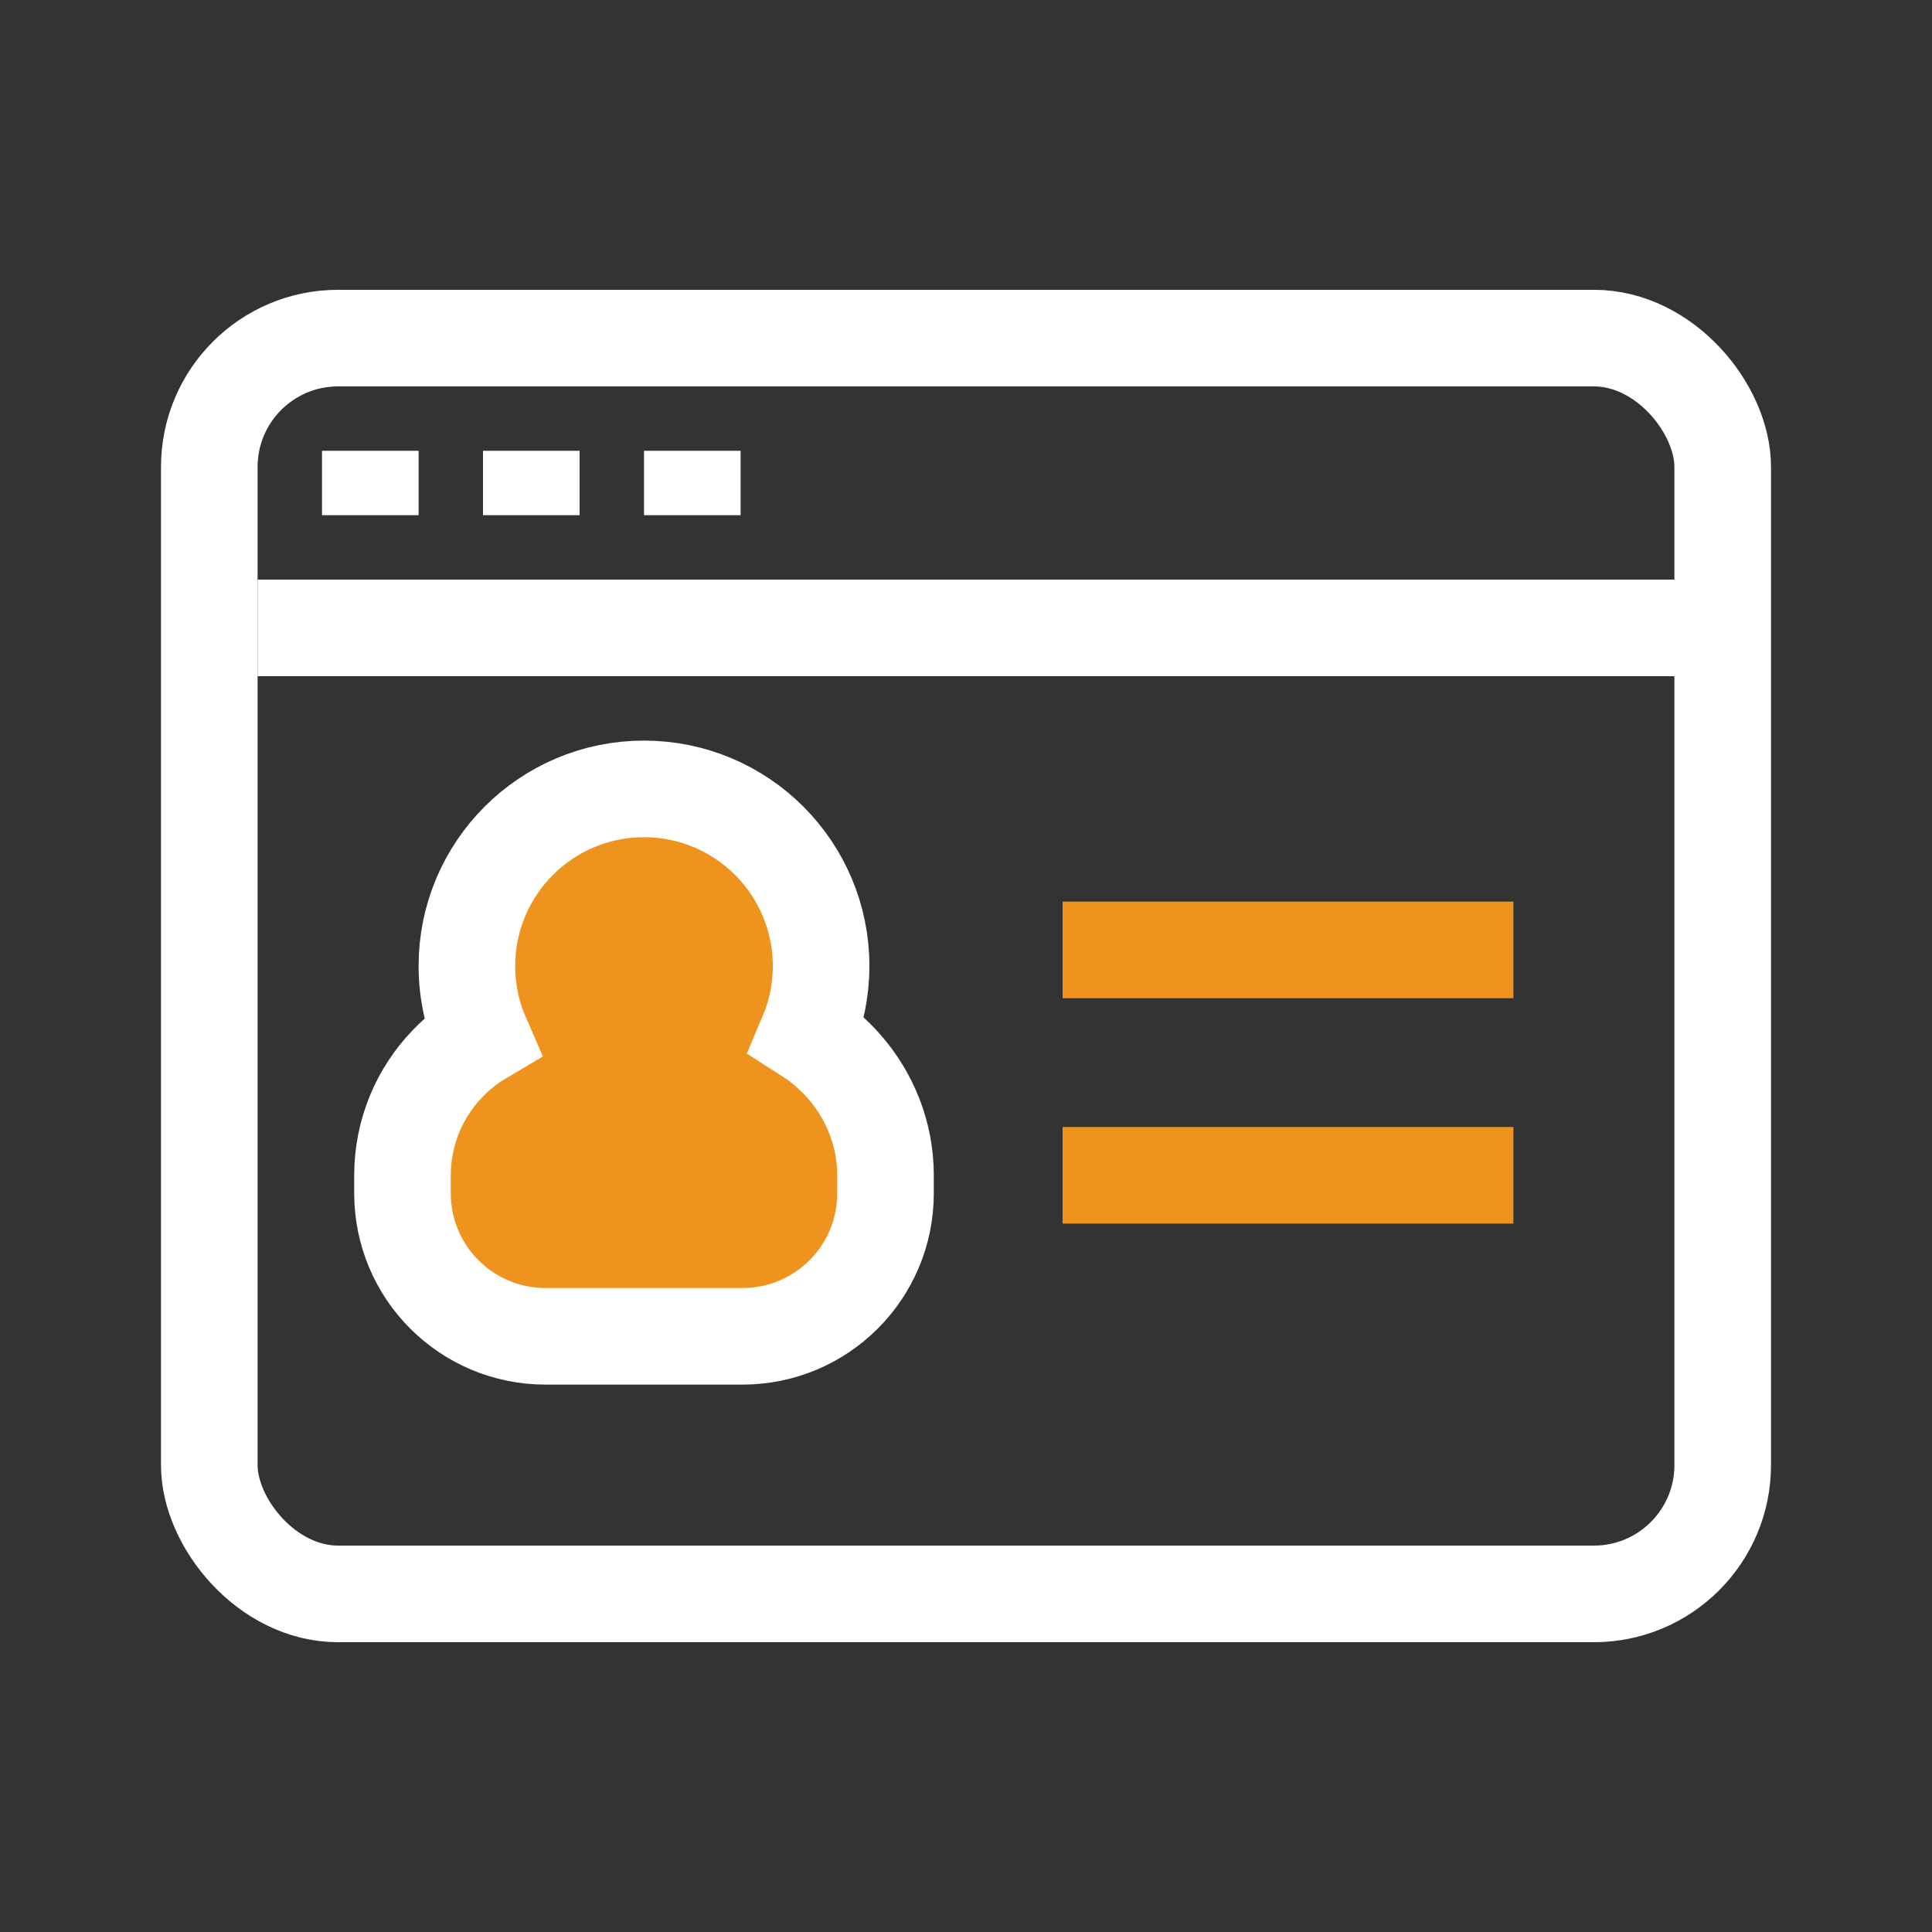
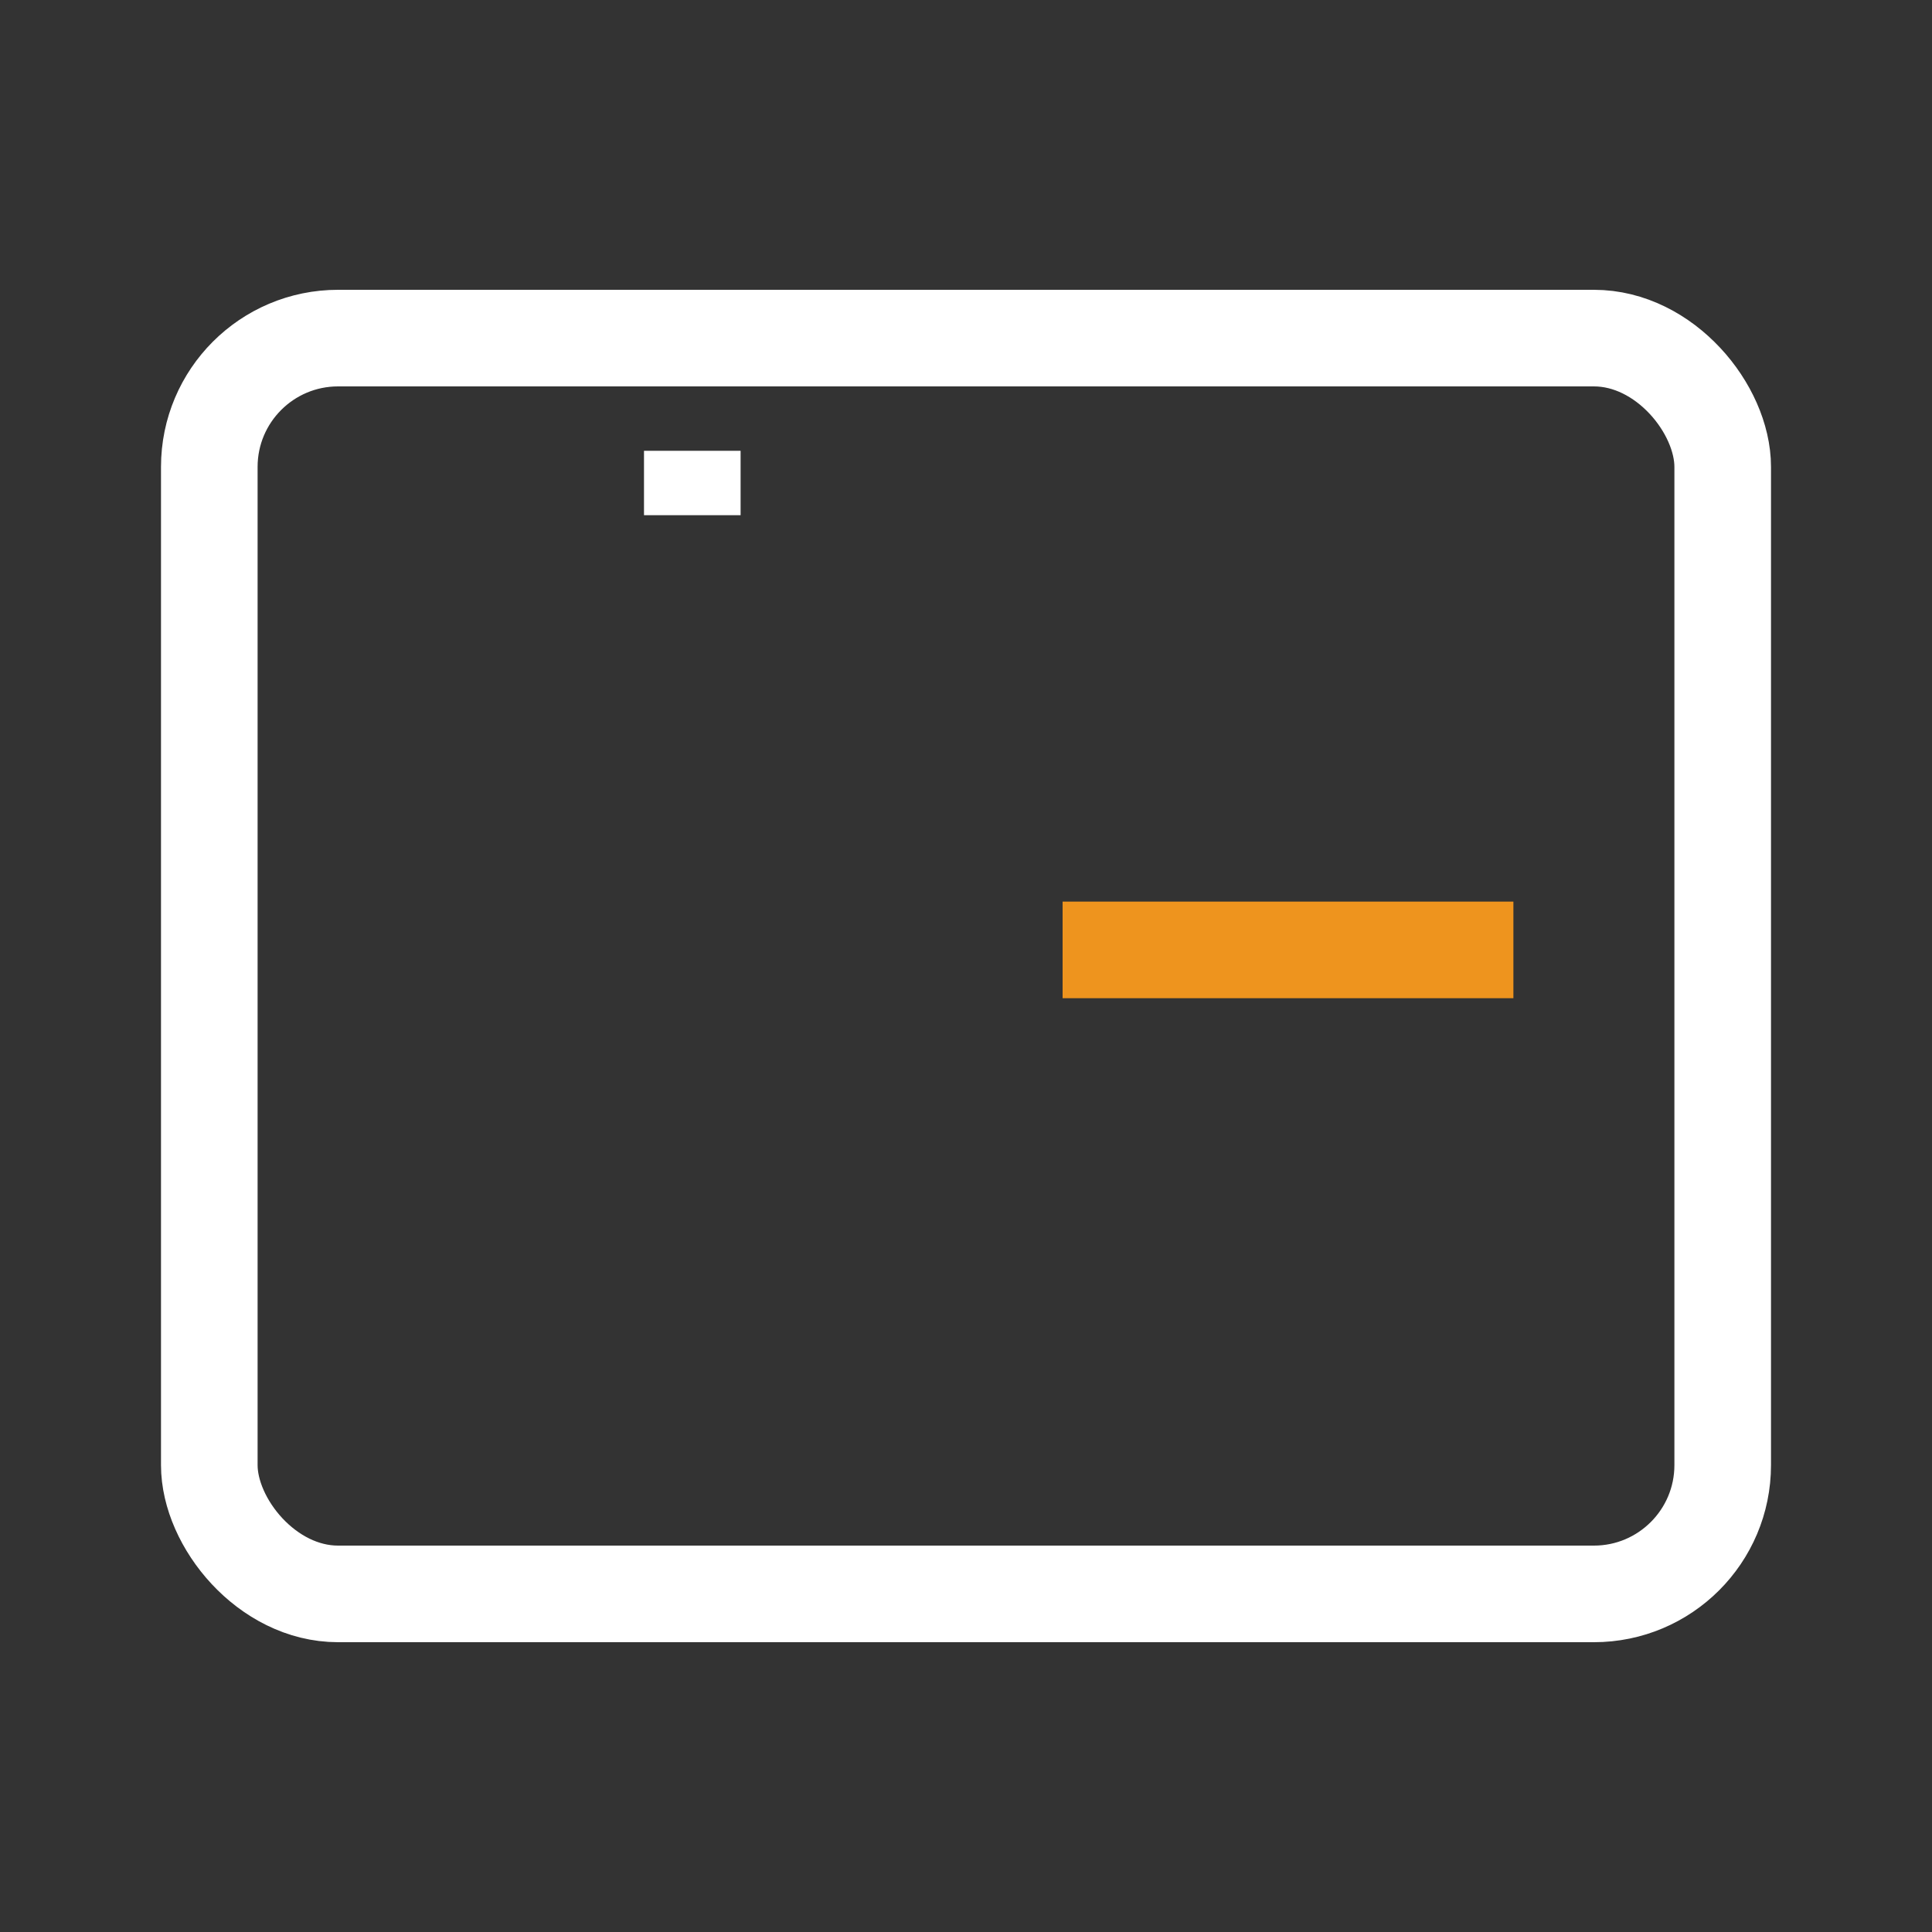
<svg xmlns="http://www.w3.org/2000/svg" width="60px" height="60px" viewBox="0 0 60 60" version="1.1">
  <rect x="0" y="0" width="60" height="60" fill="#333333" stroke="none" />
  <title>线上峰会icon</title>
  <g id="线上峰会icon" stroke="none" stroke-width="1" fill="none" fill-rule="evenodd">
    <g id="编组">
      <rect id="矩形" stroke="#FFFFFF" stroke-width="3" x="6.5" y="10.5" width="47" height="39" rx="4" />
-       <rect id="矩形" fill="#FFFFFF" x="8" y="18" width="46" height="3" />
-       <rect id="矩形" fill="#FFFFFF" x="10" y="14" width="3" height="2" />
-       <rect id="矩形" fill="#FFFFFF" x="15" y="14" width="3" height="2" />
      <rect id="矩形" fill="#FFFFFF" x="20" y="14" width="3" height="2" />
-       <path d="M20,24.5 C21.519,24.5 22.894,25.116 23.889,26.111 C24.884,27.106 25.5,28.481 25.5,30 C25.5,30.758 25.347,31.481 25.069,32.138 C25.494,32.409 25.88,32.74 26.214,33.12 C27.009,34.027 27.5,35.207 27.5,36.5 L27.5,36.5 L27.5,37.06 C27.5,38.286 27.003,39.396 26.2,40.2 C25.396,41.003 24.286,41.5 23.06,41.5 L23.06,41.5 L16.94,41.5 C15.714,41.5 14.604,41.003 13.8,40.2 C12.997,39.396 12.5,38.286 12.5,37.06 L12.5,37.06 L12.5,36.5 C12.5,35.156 13.031,33.935 13.894,33.037 C14.207,32.71 14.564,32.427 14.955,32.195 C14.662,31.523 14.5,30.78 14.5,30 C14.5,28.481 15.116,27.106 16.111,26.111 C17.106,25.116 18.481,24.5 20,24.5 Z" id="形状结合" stroke="#FFFFFF" stroke-width="3" fill="#EE941E" />
      <rect id="矩形" fill="#EE941E" x="33" y="28" width="14" height="3" />
-       <rect id="矩形" fill="#EE941E" x="33" y="35" width="14" height="3" />
    </g>
  </g>
</svg>